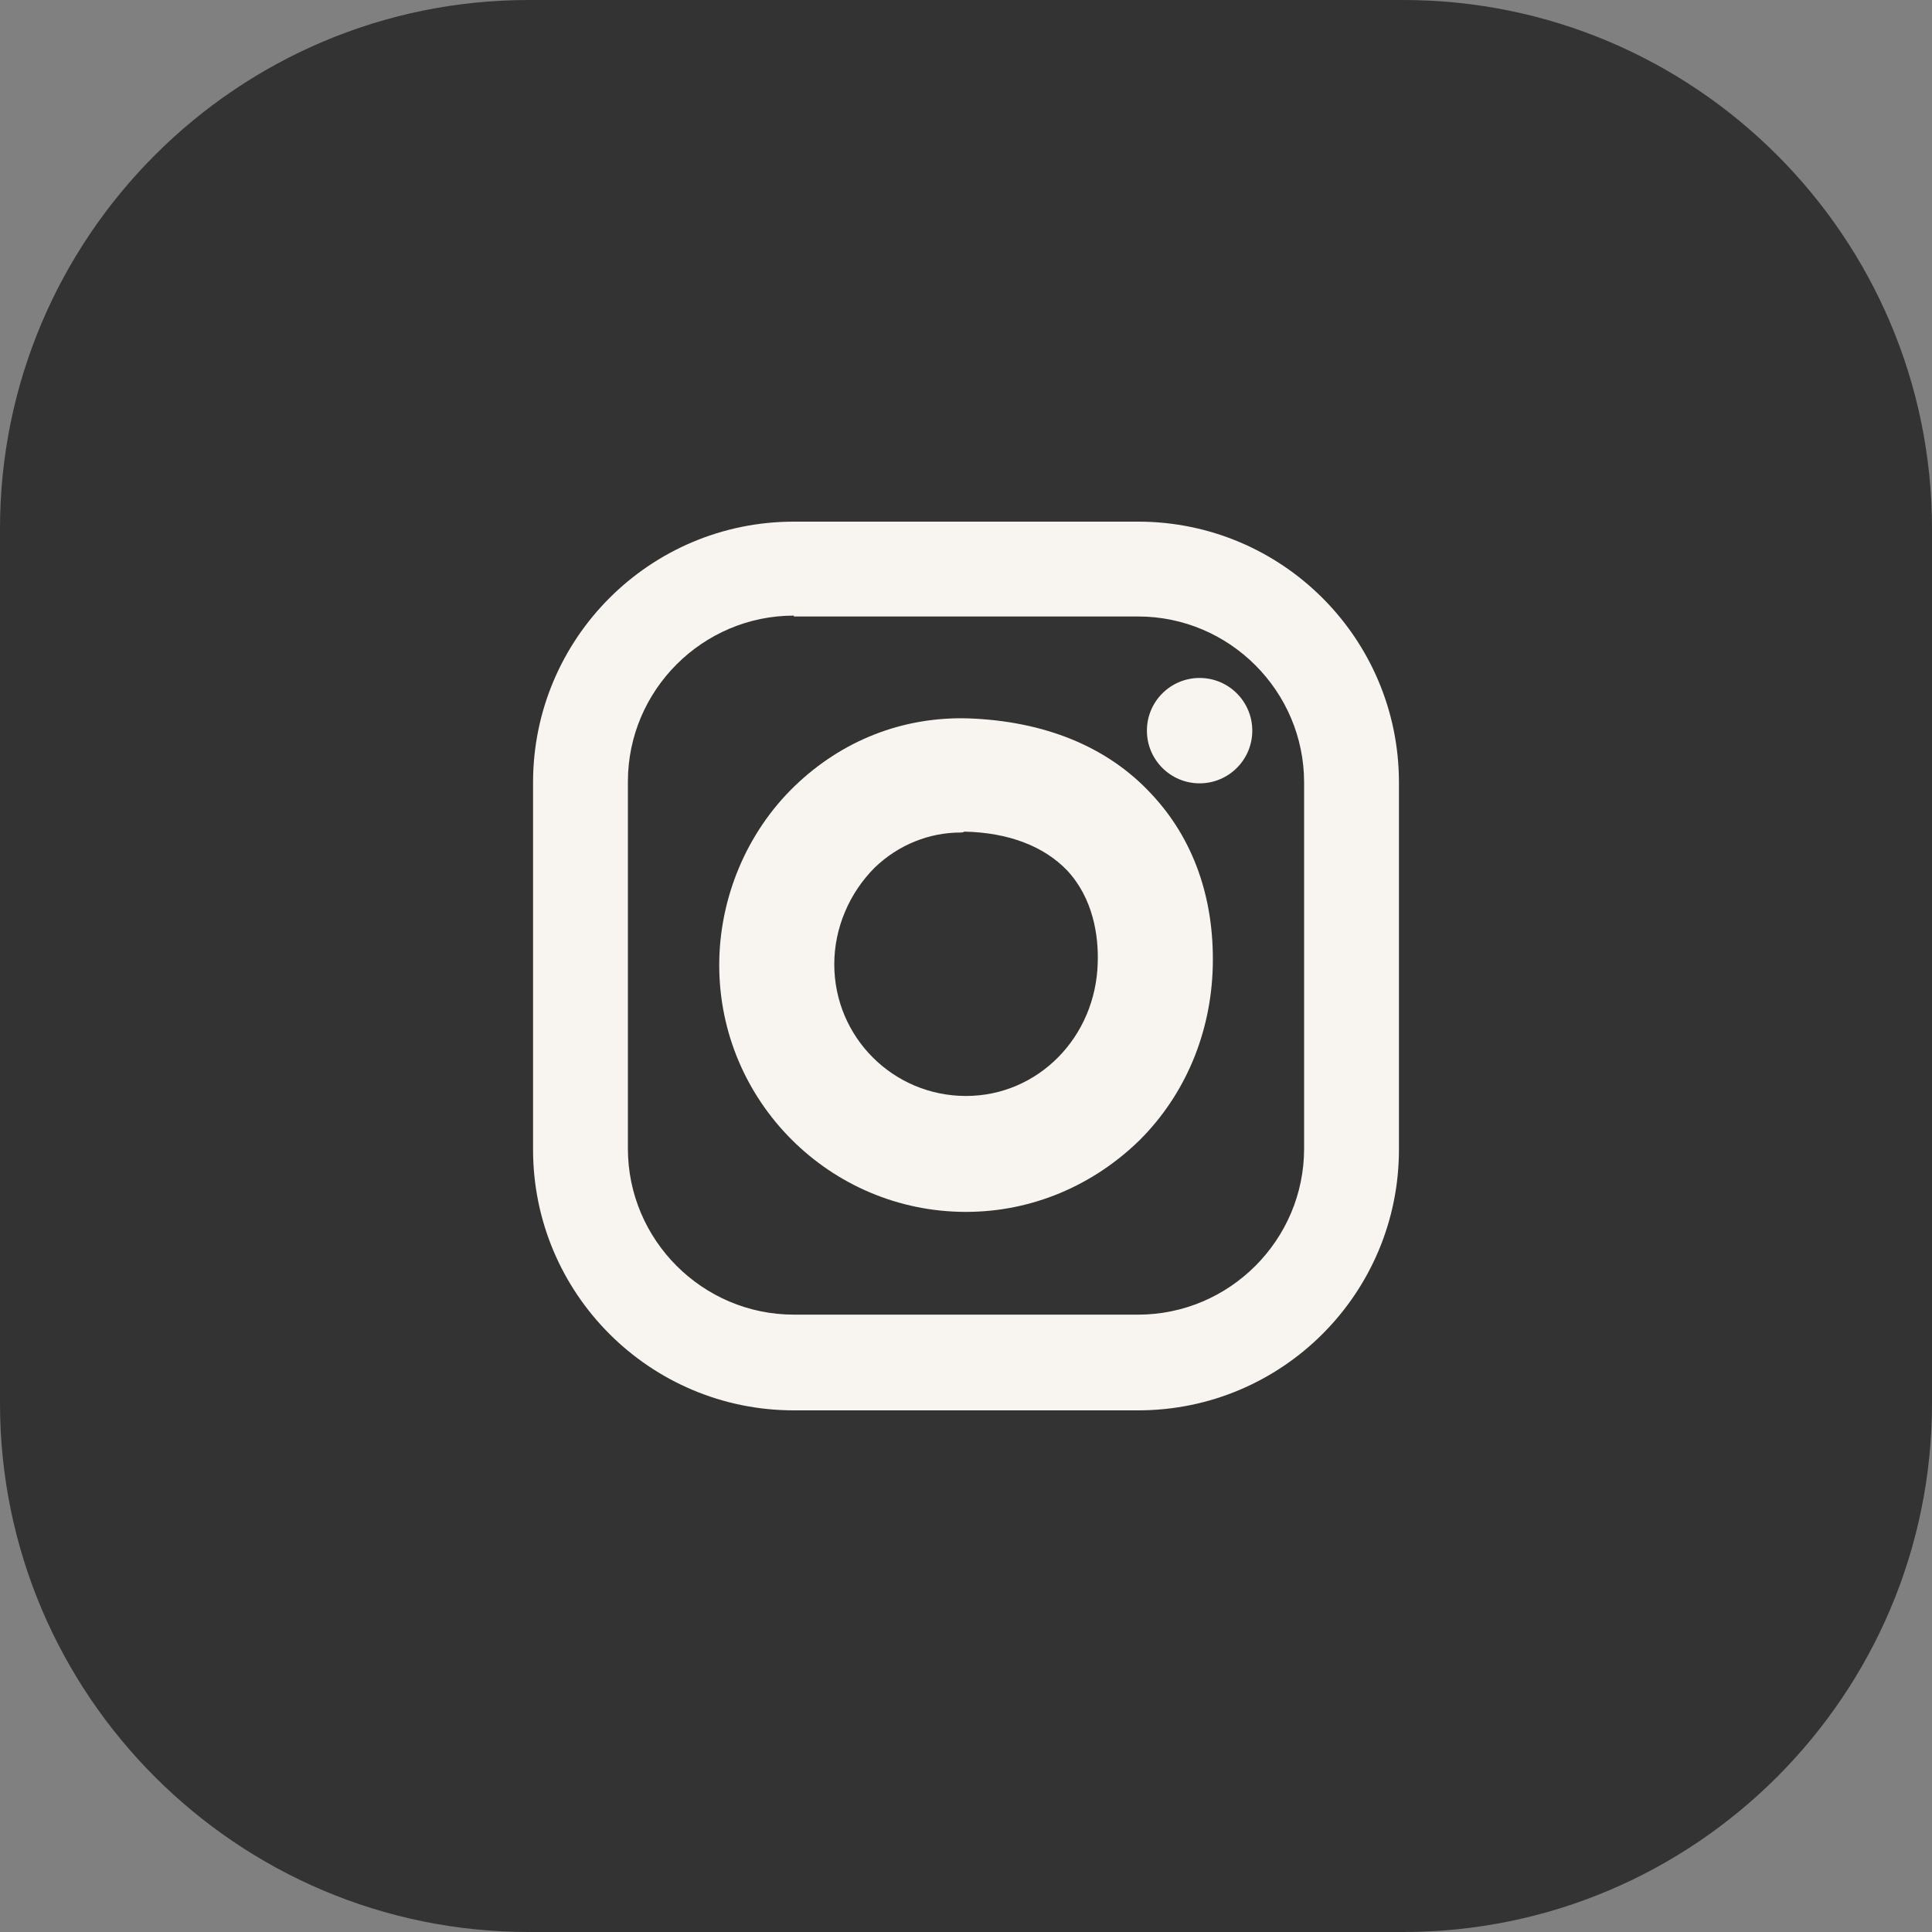
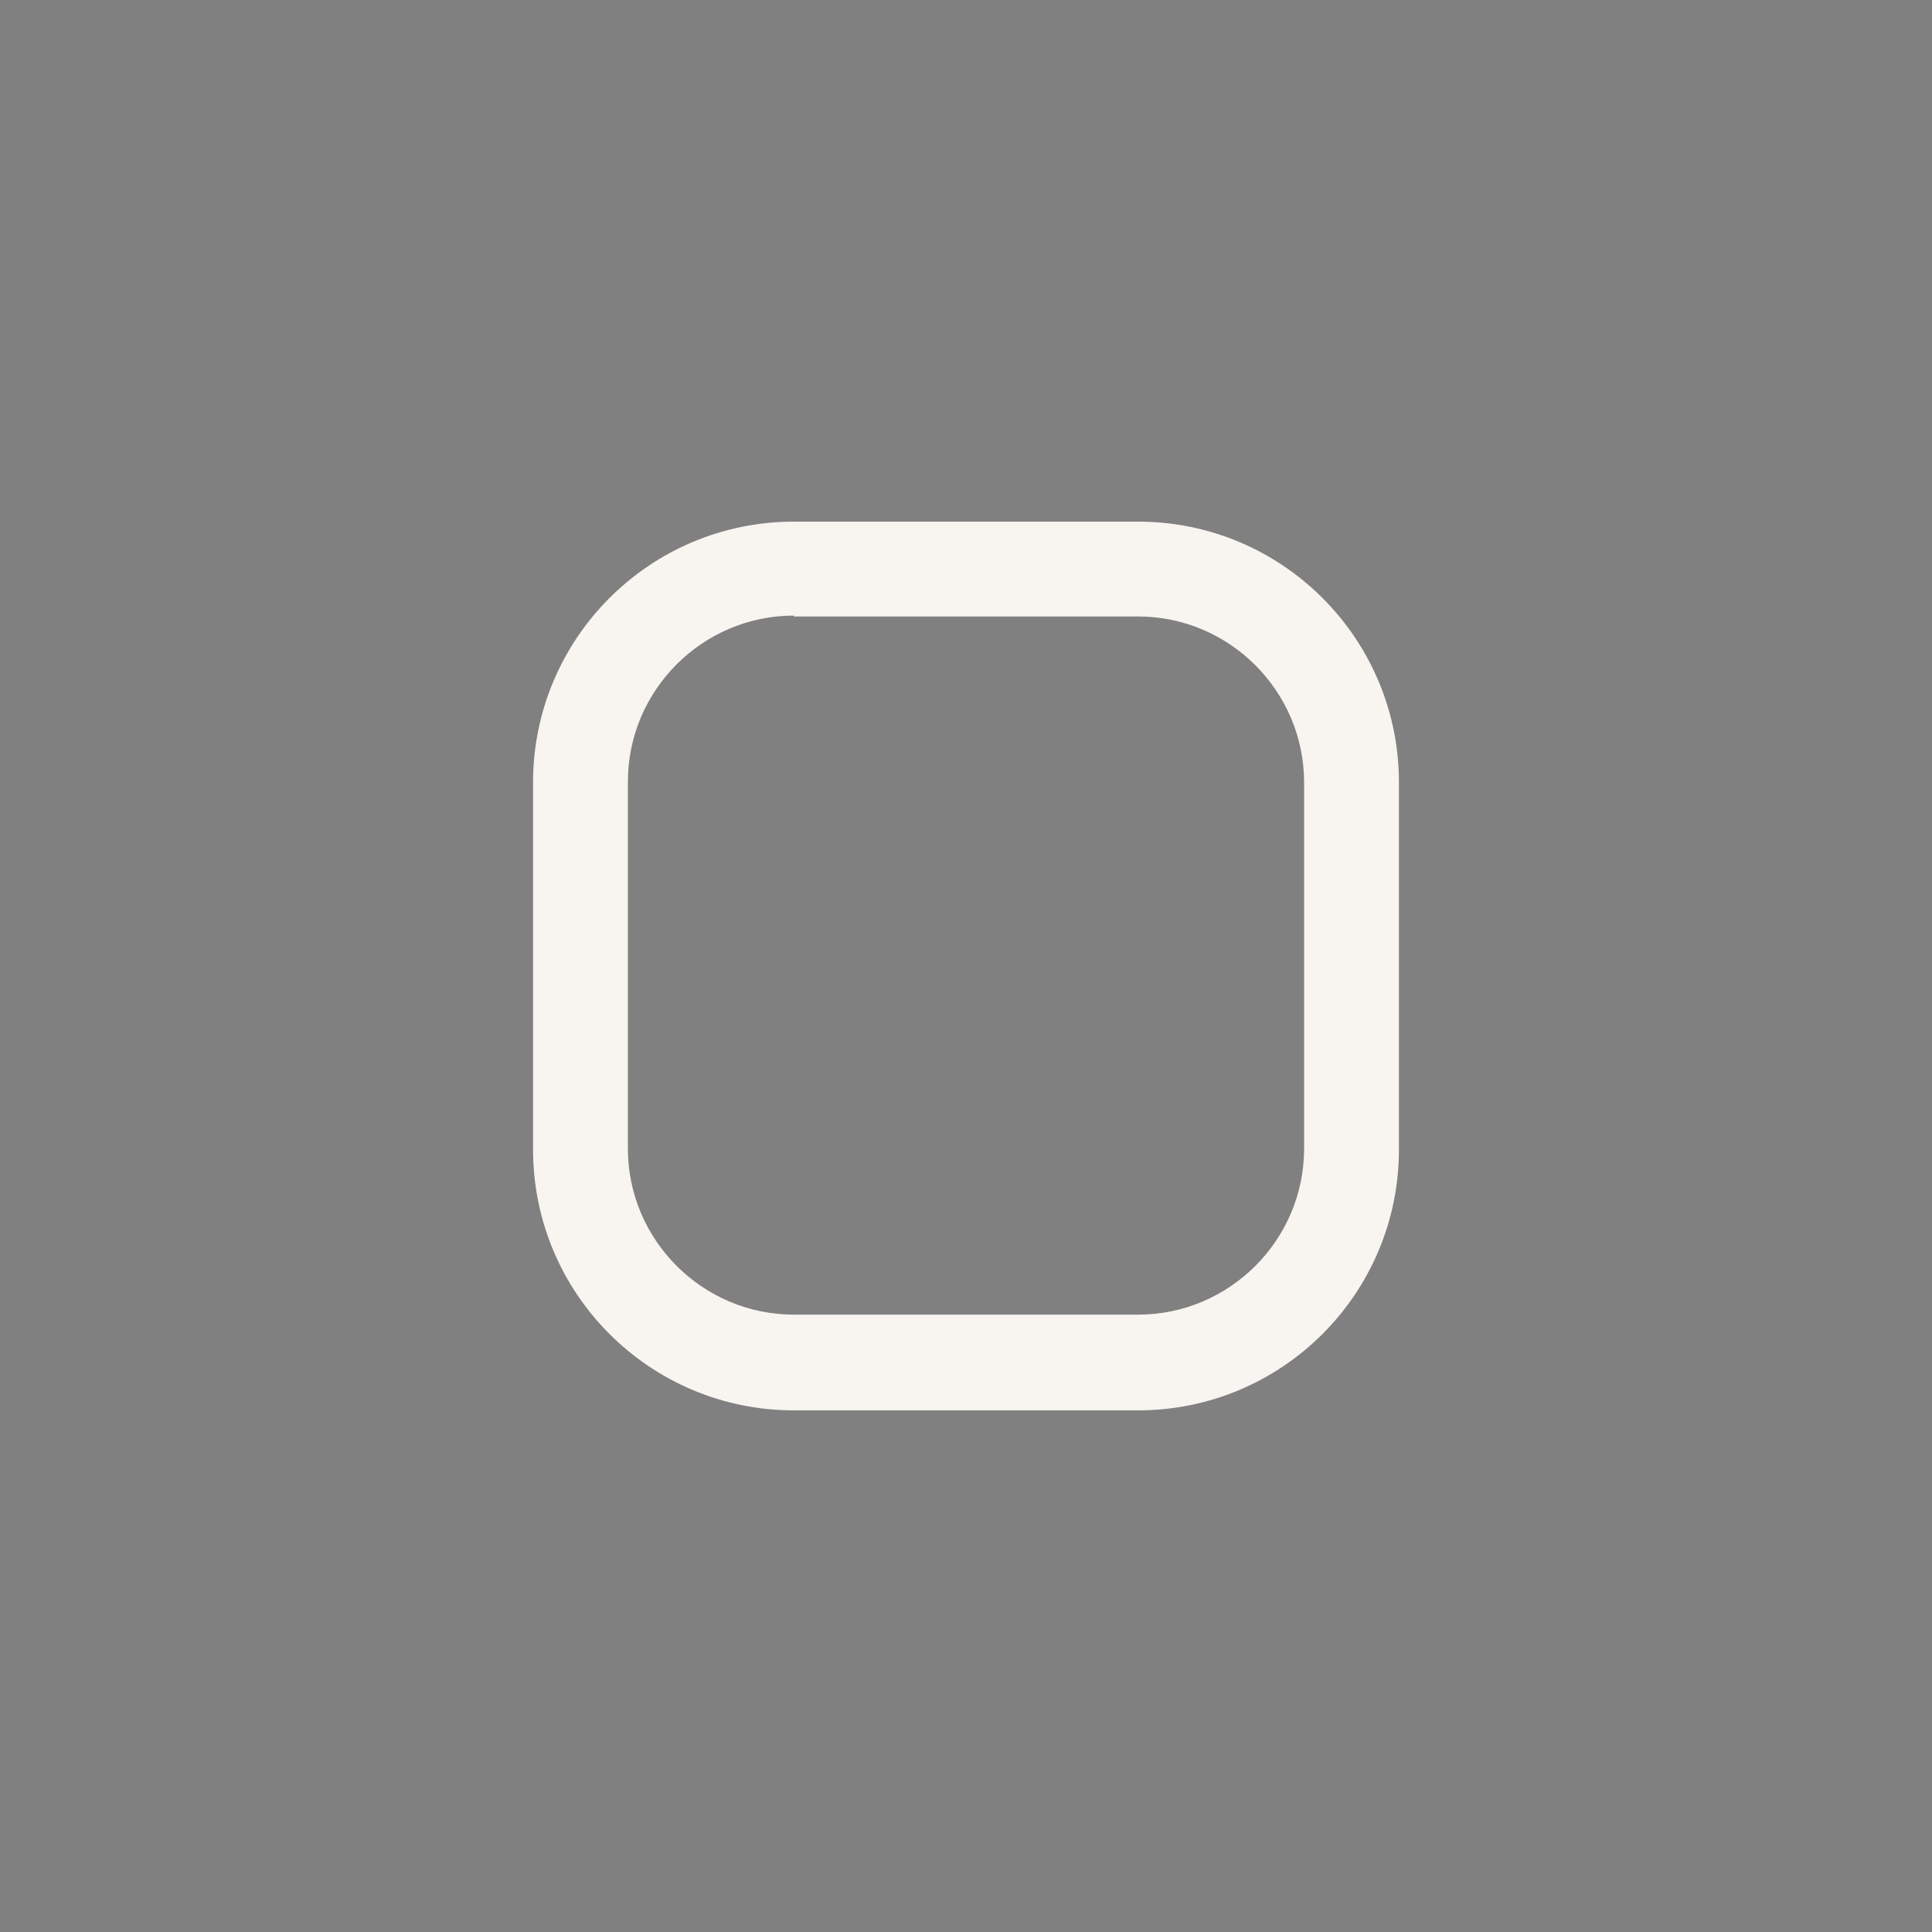
<svg xmlns="http://www.w3.org/2000/svg" id="Layer_1" x="0px" y="0px" viewBox="0 0 220 220" style="enable-background:new 0 0 220 220;" xml:space="preserve">
  <rect x="0" y="0" width="220" height="220" fill="#808080" stroke="none" />
  <style type="text/css"> .st0{fill:#FE9F59;} .st1{fill:#FF5339;} .st2{fill:#FEE484;} .st3{fill:#2F8C75;} .st4{fill:#73CDFF;} .st5{fill:#4B82B4;} .st6{fill:#FF8661;} .st7{fill:#8ACEA1;} .st8{fill:#FCB06B;} .st9{fill:#559391;} .st10{fill:#D9D9D9;} .st11{fill-rule:evenodd;clip-rule:evenodd;fill:#FFC543;} .st12{fill-rule:evenodd;clip-rule:evenodd;fill:#FEE484;} .st13{fill-rule:evenodd;clip-rule:evenodd;fill:#8ACEA1;} .st14{fill-rule:evenodd;clip-rule:evenodd;fill:#FF8661;} .st15{fill-rule:evenodd;clip-rule:evenodd;fill:#4B82B4;} .st16{fill:none;stroke:#FEE484;stroke-width:9;stroke-linecap:round;stroke-linejoin:round;stroke-miterlimit:10;} .st17{fill:none;stroke:#FFC543;stroke-width:9;stroke-linecap:round;stroke-linejoin:round;stroke-miterlimit:10;} .st18{fill:none;stroke:#8ACEA1;stroke-width:9;stroke-linecap:round;stroke-linejoin:round;stroke-miterlimit:10;} .st19{fill:none;stroke:#FF8661;stroke-width:9;stroke-linecap:round;stroke-linejoin:round;stroke-miterlimit:10;} .st20{fill:#FFFFFF;} .st21{fill:#333333;} .st22{fill:none;stroke:#8ACEA1;stroke-width:4;stroke-linecap:round;stroke-linejoin:round;stroke-miterlimit:10;} .st23{fill:none;stroke:#FF8661;stroke-width:4;stroke-linecap:round;stroke-linejoin:round;stroke-miterlimit:10;} .st24{fill:none;stroke:#FFC543;stroke-width:3;stroke-linecap:round;stroke-linejoin:round;stroke-miterlimit:10;} .st25{fill:#F8F4EF;} .st26{fill:#5F929E;} .st27{fill:#E28FB8;} .st28{clip-path:url(#SVGID_00000072989101900377724580000007075568194658405797_);} .st29{fill:none;stroke:#4B82B4;stroke-width:3;stroke-linecap:round;stroke-linejoin:round;stroke-miterlimit:10;} </style>
  <g>
-     <path class="st21" d="M159.8,220H60.2C27,220,0,193,0,159.8V60.2C0,27,27,0,60.2,0h99.6C193,0,220,27,220,60.2v99.6 C220,193,193,220,159.8,220z" />
    <g>
      <g>
        <path class="st25" d="M129.6,160.6H90.4c-16.4,0-29.7-13.3-29.7-29.7V89.1c0-16.4,13.3-29.7,29.7-29.7h39.2 c16.4,0,29.7,13.3,29.7,29.7v41.8C159.3,147.3,146,160.6,129.6,160.6z M90.4,70.1c-10.4,0-18.9,8.5-18.9,18.9v41.8 c0,10.4,8.5,18.9,18.9,18.9h39.2c10.4,0,18.9-8.5,18.9-18.9V89.1c0-10.4-8.5-18.9-18.9-18.9H90.4z" />
      </g>
      <g>
-         <path class="st25" d="M110,138c-15.5,0-28.1-12.6-28.1-28.1c0-7.6,3.1-15.1,8.6-20.4c5.4-5.2,12.3-7.9,19.7-7.7 c8.7,0.3,15.9,3.2,20.9,8.6c4.8,5.1,7.2,11.9,7,19.7l0,0c-0.2,7.5-3.1,14.5-8.3,19.7C124.5,135,117.5,138,110,138z M109.4,94.8 c-3.6,0-7.1,1.4-9.8,4c-2.9,2.9-4.6,6.9-4.6,11c0,8.3,6.7,15,15,15c8.2,0,14.8-6.7,15-15.2l0,0c0.1-3-0.5-7.3-3.5-10.5 c-2.6-2.7-6.6-4.3-11.7-4.4C109.7,94.8,109.5,94.8,109.4,94.8z" />
-       </g>
+         </g>
      <g>
-         <circle class="st25" cx="136.6" cy="83.2" r="6" />
-       </g>
+         </g>
    </g>
  </g>
</svg>